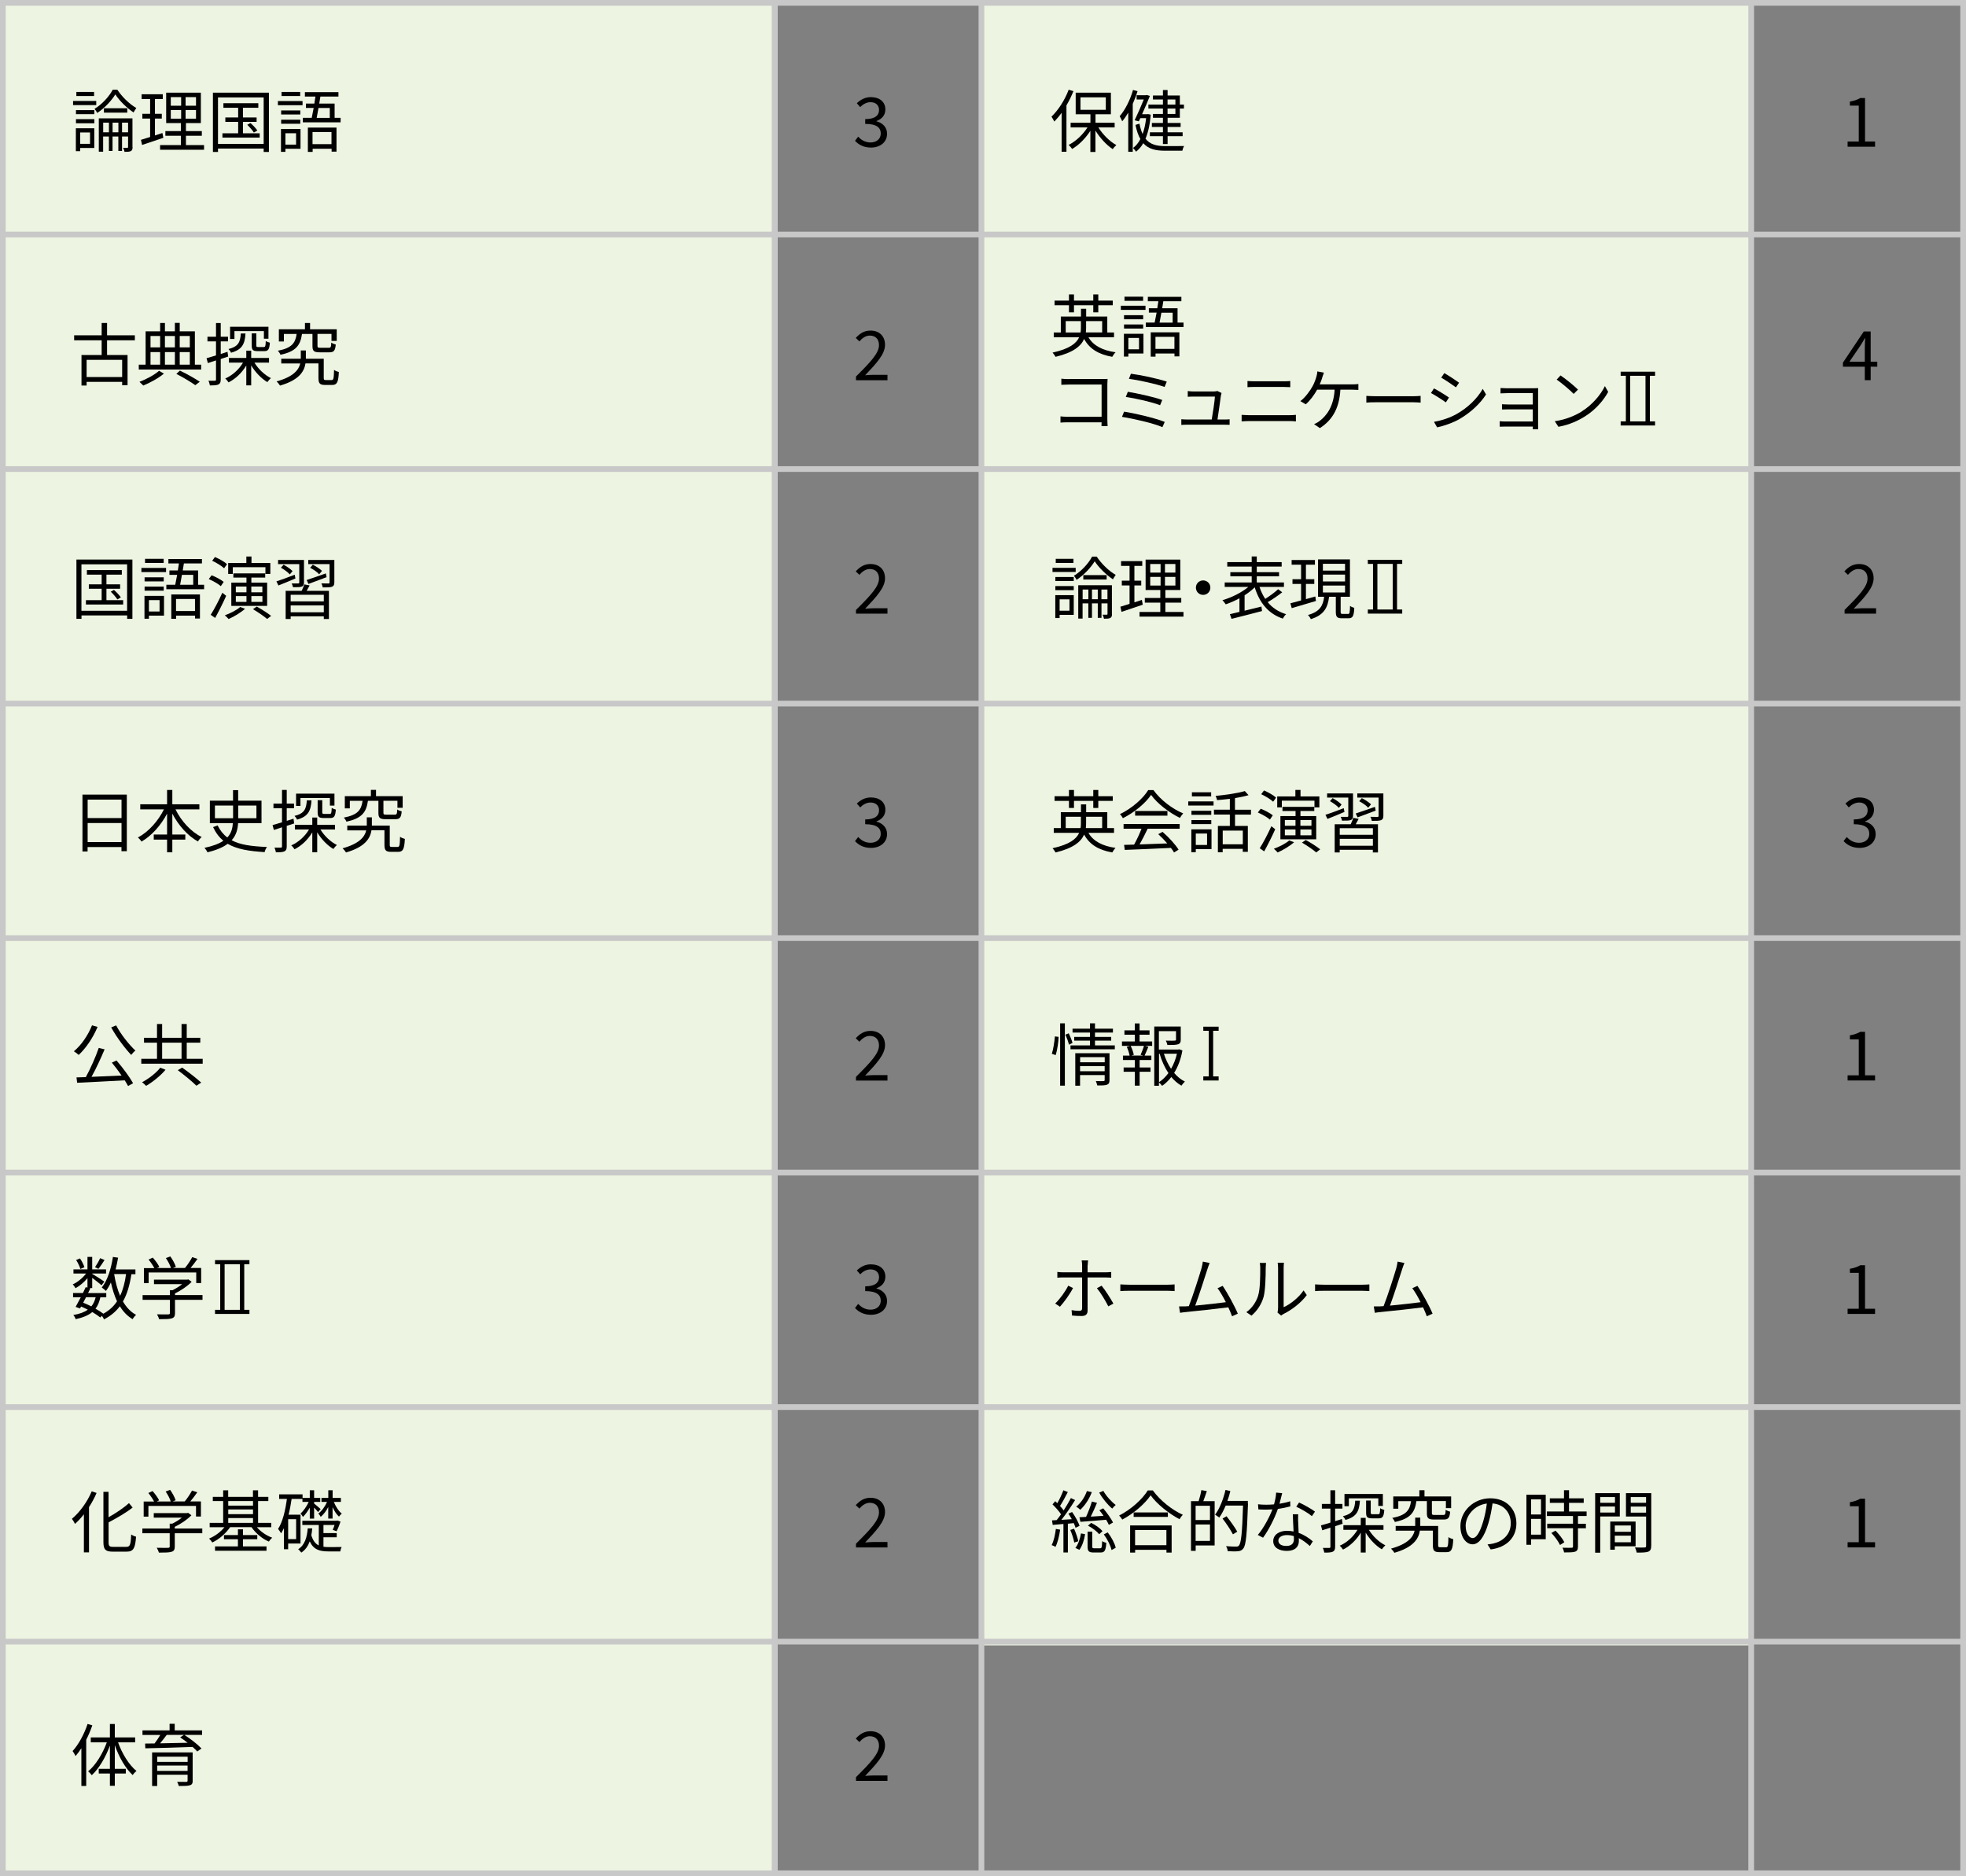
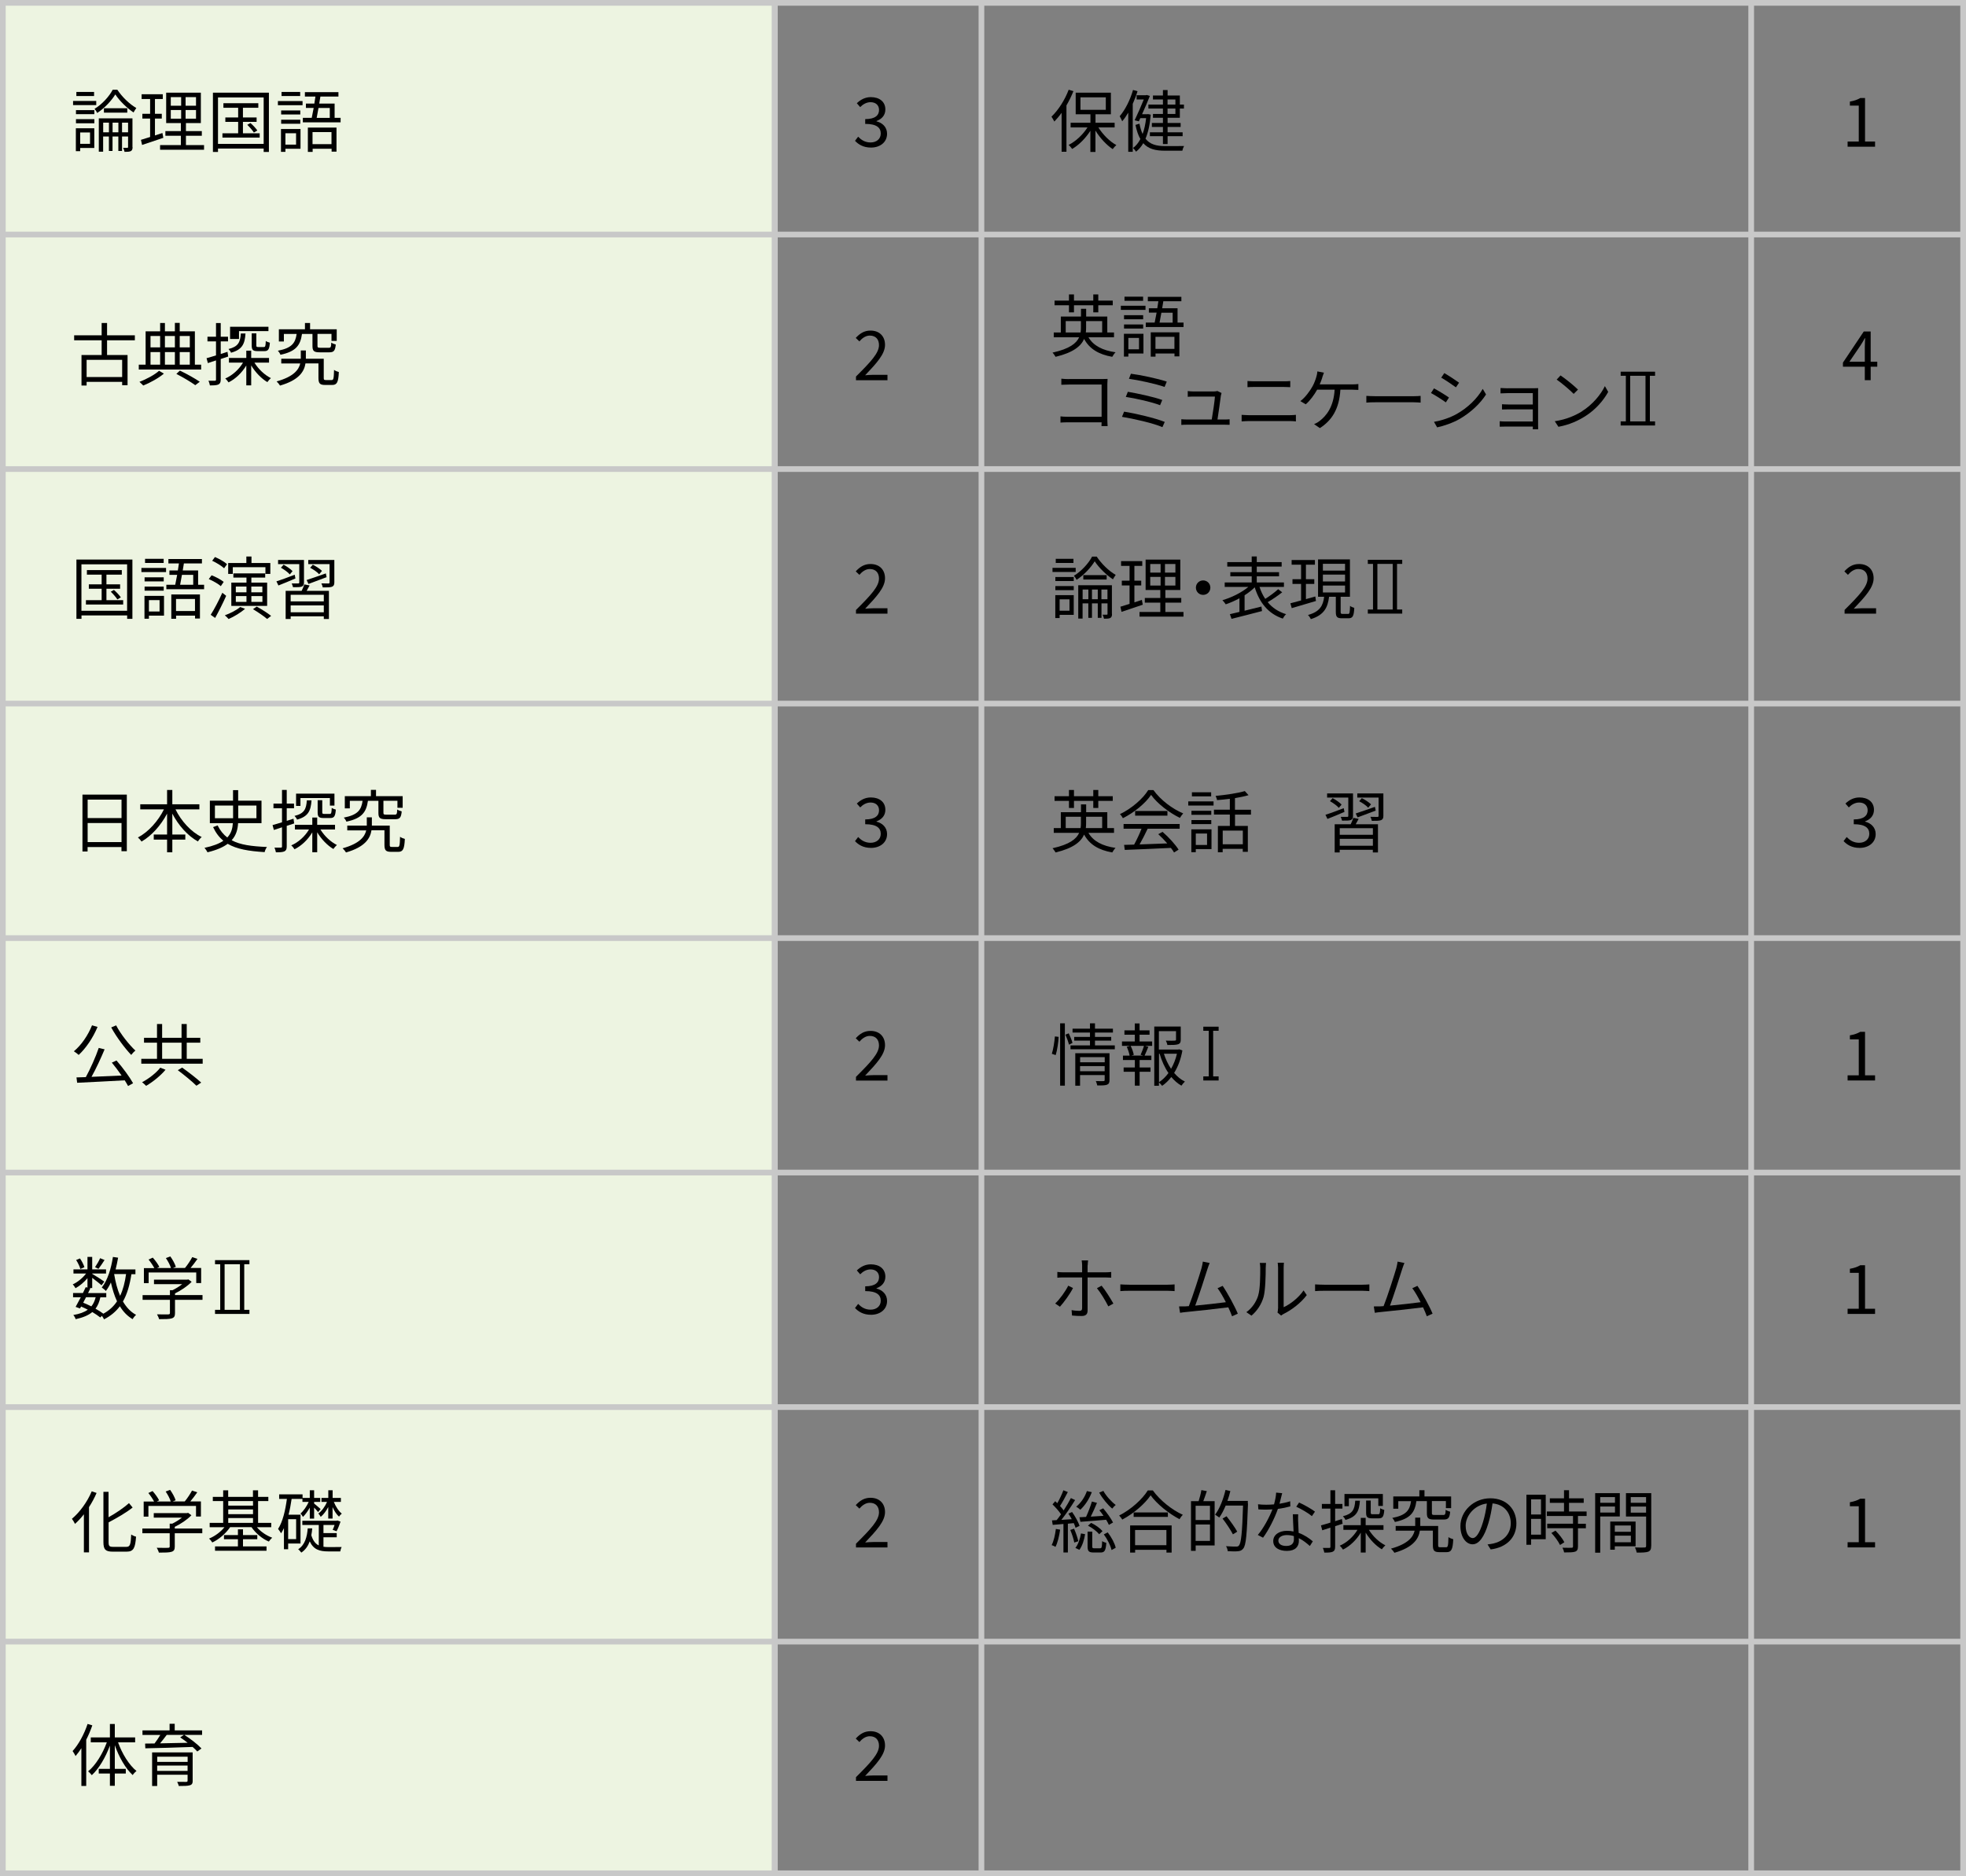
<svg xmlns="http://www.w3.org/2000/svg" id="b" data-name="レイヤー 2" viewBox="0 0 345.23 329.51">
  <rect x="0" y="0" width="345.23" height="329.51" fill="#808080" stroke="none" />
  <defs>
    <style>
      .d {
        fill: none;
        stroke: #c8c8c8;
        stroke-miterlimit: 10;
      }

      .e, .f, .g {
        stroke-width: 0px;
      }

      .f {
        fill: #c8c8c8;
      }

      .g {
        fill: #edf4e1;
      }
    </style>
  </defs>
  <g id="c" data-name="文字">
    <g>
      <rect class="g" x="0" width="136.05" height="329.51" />
-       <rect class="g" x="172.34" y="0" width="135.17" height="288.98" />
      <path class="f" d="M344.23,1v327.51H1V1h343.23M345.23,0H0v329.51h345.23V0h0Z" />
      <line class="d" x1="0" y1="41.19" x2="345.23" y2="41.19" />
      <line class="d" x1="0" y1="82.38" x2="345.23" y2="82.38" />
      <line class="d" x1="0" y1="123.57" x2="345.23" y2="123.57" />
      <line class="d" x1="0" y1="164.76" x2="345.23" y2="164.76" />
      <line class="d" x1="0" y1="205.94" x2="345.23" y2="205.94" />
      <line class="d" x1="0" y1="247.13" x2="345.23" y2="247.13" />
      <line class="d" x1="0" y1="288.32" x2="345.23" y2="288.32" />
      <line class="d" x1="172.34" y1="329.51" x2="172.34" />
      <line class="d" x1="307.51" x2="307.51" y2="329.51" />
      <line class="d" x1="136.05" y1="329.51" x2="136.05" />
      <line class="d" x1="136.05" y1="329.51" x2="136.05" />
      <g>
        <path class="e" d="M16.9,18.46h-4.07v-.73h4.07v.73ZM16.56,25.99h-2.48v.56h-.76v-4.02h3.24v3.45ZM13.34,19.34h3.23v.71h-3.23v-.71ZM13.34,20.93h3.23v.72h-3.23v-.72ZM16.52,16.87h-3.11v-.72h3.11v.72ZM14.08,23.26v2h1.73v-2h-1.73ZM20.61,15.77c.84,1.26,2.13,2.52,3.33,3.2-.16.22-.36.54-.49.78-1.18-.78-2.48-2.06-3.2-3.17-.66,1.09-1.88,2.41-3.18,3.26-.11-.22-.3-.53-.47-.72,1.31-.79,2.58-2.18,3.19-3.36h.82ZM23.28,25.83c0,.36-.07.58-.31.71-.24.12-.6.13-1.1.13-.04-.2-.14-.52-.25-.71h.74c.11,0,.13-.04.13-.14v-1.85h-1.06v2.54h-.65v-2.54h-1.02v2.54h-.64v-2.54h-1.01v2.67h-.76v-5.85h5.91v5.04ZM19.13,23.24v-1.7h-1.01v1.7h1.01ZM22.35,19.01v.77h-4.1v-.77h4.1ZM20.79,23.24v-1.7h-1.02v1.7h1.02ZM22.49,23.24v-1.7h-1.06v1.7h1.06Z" />
        <path class="e" d="M28.67,24.21c-1.28.43-2.65.9-3.72,1.25l-.2-.9c.44-.13,1-.3,1.61-.5v-3.24h-1.36v-.83h1.36v-2.6h-1.49v-.84h3.72v.84h-1.38v2.6h1.2v.83h-1.2v2.97l1.31-.43.16.85ZM35.83,25.48v.82h-7.72v-.82h3.65v-1.64h-2.72v-.82h2.72v-1.4h-2.58v-5.34h6.09v5.34h-2.62v1.4h2.79v.82h-2.79v1.64h3.18ZM29.99,18.57h1.82v-1.51h-1.82v1.51ZM29.99,20.84h1.82v-1.52h-1.82v1.52ZM34.42,17.06h-1.83v1.51h1.83v-1.51ZM34.42,19.32h-1.83v1.52h1.83v-1.52Z" />
        <path class="e" d="M47.22,16.28v10.41h-.92v-.6h-8.02v.6h-.89v-10.41h9.83ZM46.3,25.27v-8.16h-8.02v8.16h8.02ZM45.6,23.41v.76h-6.54v-.76h2.76v-2.01h-2.25v-.77h2.25v-1.7h-2.59v-.8h6.13v.8h-2.7v1.7h2.4v.77h-2.4v2.01h2.94ZM43.98,21.61c.44.38.97.94,1.21,1.31l-.61.36c-.23-.37-.73-.95-1.16-1.36l.56-.31Z" />
        <path class="e" d="M48.8,17.75h4.33v.73h-4.33v-.73ZM52.77,26.13h-2.65v.54h-.78v-4.01h3.43v3.47ZM52.73,20.11h-3.36v-.71h3.36v.71ZM49.37,21.03h3.36v.71h-3.36v-.71ZM52.71,16.87h-3.27v-.72h3.27v.72ZM50.12,23.4v2h1.87v-2h-1.87ZM59.81,20.7v.79h-6.63v-.79h1.56c.11-.5.23-1.12.34-1.74h-1.36v-.77h1.48c.07-.42.13-.84.19-1.23h-1.85v-.78h5.89v.78h-3.17c-.06.4-.13.82-.2,1.23h2.7v2.51h1.06ZM54.05,22.41h5.04v4.22h-.86v-.5h-3.33v.55h-.84v-4.27ZM54.88,23.2v2.12h3.33v-2.12h-3.33ZM55.93,18.96c-.11.64-.22,1.24-.32,1.74h2.3v-1.74h-1.98Z" />
        <path class="e" d="M18.8,59.77v2.58h3.6v5.31h-.95v-.59h-6.24v.64h-.9v-5.36h3.54v-2.58h-4.83v-.88h4.83v-2.16h.95v2.16h4.88v.88h-4.88ZM21.45,63.2h-6.24v3.02h6.24v-3.02Z" />
        <path class="e" d="M35.32,64.05v.85h-10.95v-.85h1.2v-5.86h2.55v-1.46h.84v1.46h1.75v-1.48h.85v1.48h2.66v5.86h1.09ZM28.78,65.62c-.92.78-2.4,1.6-3.62,2.09-.17-.18-.48-.48-.67-.65,1.24-.46,2.72-1.27,3.44-1.94l.85.5ZM26.43,59.01v2h1.69v-2h-1.69ZM26.43,64.05h1.69v-2.21h-1.69v2.21ZM28.96,59.01v2h1.75v-2h-1.75ZM30.71,61.84h-1.75v2.21h1.75v-2.21ZM31.59,65.09c1.27.61,2.65,1.38,3.49,1.96l-.79.6c-.77-.56-2.08-1.34-3.32-1.98l.62-.58ZM31.56,59.01v2h1.77v-2h-1.77ZM31.56,64.05h1.77v-2.21h-1.77v2.21Z" />
-         <path class="e" d="M38.76,63.04v3.61c0,.49-.11.73-.41.88-.29.13-.74.17-1.49.16-.04-.2-.14-.58-.26-.82.52.01.98.01,1.13,0,.14,0,.2-.04.2-.22v-3.35l-1.43.47-.23-.86c.46-.12,1.03-.3,1.66-.49v-2.46h-1.5v-.82h1.5v-2.4h.83v2.4h1.28v.82h-1.28v2.21c.4-.12.79-.25,1.19-.38l.12.83-1.31.43ZM44.68,63.69c.68,1.13,1.8,2.18,2.89,2.72-.19.17-.48.48-.62.7-1.05-.61-2.11-1.72-2.84-2.93v3.5h-.86v-3.49c-.77,1.28-1.89,2.36-3.12,2.97-.13-.2-.37-.52-.58-.68,1.24-.53,2.41-1.58,3.12-2.79h-2.47v-.82h3.05v-1.28h.86v1.28h3.13v.82h-2.55ZM43.11,58.57c-.12,1.85-.58,2.84-2.54,3.38-.07-.2-.28-.49-.44-.65,1.71-.42,2.06-1.2,2.16-2.73h.83ZM41.17,59.54h-.77v-2.15h6.74v2.1h-.8v-1.33h-5.17v1.38ZM45.01,58.54v2.11c0,.25.05.3.34.3h.97c.26,0,.32-.13.35-1.06.17.12.49.24.72.3-.08,1.18-.31,1.48-.96,1.48h-1.18c-.86,0-1.05-.23-1.05-1.02v-2.11h.82Z" />
+         <path class="e" d="M38.76,63.04v3.61c0,.49-.11.73-.41.88-.29.13-.74.17-1.49.16-.04-.2-.14-.58-.26-.82.52.01.98.01,1.13,0,.14,0,.2-.04.2-.22v-3.35l-1.43.47-.23-.86c.46-.12,1.03-.3,1.66-.49v-2.46h-1.5v-.82h1.5v-2.4h.83v2.4h1.28v.82h-1.28v2.21c.4-.12.79-.25,1.19-.38l.12.83-1.31.43ZM44.68,63.69c.68,1.13,1.8,2.18,2.89,2.72-.19.17-.48.48-.62.7-1.05-.61-2.11-1.72-2.84-2.93v3.5h-.86v-3.49c-.77,1.28-1.89,2.36-3.12,2.97-.13-.2-.37-.52-.58-.68,1.24-.53,2.41-1.58,3.12-2.79h-2.47v-.82h3.05v-1.28h.86v1.28h3.13v.82h-2.55ZM43.11,58.57c-.12,1.85-.58,2.84-2.54,3.38-.07-.2-.28-.49-.44-.65,1.71-.42,2.06-1.2,2.16-2.73h.83ZM41.17,59.54h-.77v-2.15h6.74v2.1v-1.33h-5.17v1.38ZM45.01,58.54v2.11c0,.25.05.3.34.3h.97c.26,0,.32-.13.35-1.06.17.12.49.24.72.3-.08,1.18-.31,1.48-.96,1.48h-1.18c-.86,0-1.05-.23-1.05-1.02v-2.11h.82Z" />
        <path class="e" d="M58.24,66.75c.32,0,.38-.23.42-1.79.19.17.59.31.84.38-.08,1.81-.34,2.27-1.16,2.27h-1.25c-.91,0-1.17-.25-1.17-1.24v-2.54h-2.28c-.22,1.43-1.15,2.94-4.47,3.89-.13-.22-.38-.53-.6-.73,2.97-.82,3.9-2.04,4.15-3.15h-3.33v-.83h3.43v-1.46h.89v1.46h3.14v3.37c0,.32.05.37.38.37h1.02ZM53.03,58.65c-.28,1.97-1.03,3.08-3.78,3.66-.07-.2-.29-.55-.46-.71,2.46-.47,3.08-1.36,3.3-2.95h-2.24v1.33h-.88v-2.15h4.58v-1.1h.9v1.1h4.68v2.05h-.92v-1.24h-2.46v2.1c0,.29.07.34.5.34h1.5c.32,0,.4-.12.42-.91.19.14.54.28.79.34-.1,1.09-.35,1.37-1.13,1.37h-1.68c-1.04,0-1.28-.24-1.28-1.12v-2.11h-1.85Z" />
        <path class="e" d="M23.25,98.28v10.41h-.92v-.6h-8.02v.6h-.89v-10.41h9.83ZM22.32,107.27v-8.16h-8.02v8.16h8.02ZM21.63,105.41v.76h-6.54v-.76h2.76v-2.01h-2.25v-.77h2.25v-1.7h-2.59v-.8h6.13v.8h-2.7v1.7h2.4v.77h-2.4v2.01h2.94ZM20.01,103.61c.44.38.97.94,1.21,1.31l-.61.36c-.23-.37-.73-.95-1.16-1.36l.56-.31Z" />
        <path class="e" d="M24.83,99.75h4.33v.73h-4.33v-.73ZM28.8,108.13h-2.65v.54h-.78v-4.01h3.43v3.47ZM28.75,102.11h-3.36v-.71h3.36v.71ZM25.39,103.03h3.36v.71h-3.36v-.71ZM28.74,98.87h-3.27v-.72h3.27v.72ZM26.15,105.4v2h1.87v-2h-1.87ZM35.84,102.7v.79h-6.63v-.79h1.56c.11-.5.23-1.12.34-1.74h-1.36v-.77h1.48c.07-.42.13-.84.19-1.23h-1.85v-.78h5.89v.78h-3.17c-.06.4-.13.82-.2,1.23h2.7v2.51h1.06ZM30.07,104.41h5.04v4.22h-.86v-.5h-3.33v.55h-.84v-4.27ZM30.91,105.2v2.12h3.33v-2.12h-3.33ZM31.95,100.96c-.11.64-.22,1.24-.32,1.74h2.3v-1.74h-1.98Z" />
        <path class="e" d="M38.78,102.95c-.44-.4-1.37-.92-2.12-1.25l.5-.66c.73.28,1.67.78,2.12,1.16l-.5.74ZM39.72,104.64c-.56,1.27-1.32,2.77-1.94,3.89l-.78-.55c.59-.92,1.42-2.49,2.04-3.87l.68.54ZM39.36,99.81c-.44-.42-1.36-.98-2.1-1.32l.49-.66c.74.32,1.67.84,2.12,1.26l-.52.72ZM43.03,106.92c-.76.68-1.92,1.38-2.89,1.8-.13-.17-.47-.5-.66-.65.96-.35,2.05-.9,2.7-1.46l.85.31ZM40.87,100.8h-.8v-1.92h3.19v-1.14h.9v1.14h3.31v1.92h-.86v-1.18h-5.73v1.18ZM43.28,102.33v-.89h-2.3v-.73h5.59v.73h-2.43v.89h2.77v4.08h-6.29v-4.08h2.66ZM41.41,104.03h1.87v-1.01h-1.87v1.01ZM41.41,105.71h1.87v-1.02h-1.87v1.02ZM44.13,103.02v1.01h1.94v-1.01h-1.94ZM46.08,104.69h-1.94v1.02h1.94v-1.02ZM45.09,106.54c.84.46,1.94,1.16,2.52,1.63l-.7.54c-.54-.47-1.63-1.21-2.49-1.72l.67-.46Z" />
        <path class="e" d="M51.89,101.59c-1.06.46-2.13.9-3,1.24l-.35-.73c.82-.25,2.03-.7,3.21-1.16l.13.66ZM52.55,99.08h-3.72v-.73h4.55v3.95c0,.4-.1.6-.38.72-.31.12-.79.11-1.55.11-.04-.2-.14-.47-.23-.66.53.01,1.01.01,1.15,0,.14,0,.18-.05.18-.18v-3.2ZM49.8,99.18c.56.3,1.25.77,1.57,1.13l-.48.58c-.31-.37-.98-.86-1.56-1.18l.47-.53ZM54.37,102.82c-.17.32-.35.66-.52.95h3.91v4.95h-.9v-.47h-5.82v.47h-.88v-4.95h2.81c.18-.37.36-.8.47-1.13l.92.18ZM56.86,104.46h-5.82v1.16h5.82v-1.16ZM56.86,107.54v-1.21h-5.82v1.21h5.82ZM53.85,101.87c.86-.28,2.12-.72,3.37-1.16l.13.66c-1.1.42-2.27.85-3.18,1.19l-.32-.68ZM58.71,102.29c0,.42-.1.62-.41.76-.32.12-.83.12-1.62.12-.04-.22-.14-.5-.25-.71.56.02,1.08.02,1.25.02.14-.01.19-.05.19-.19v-3.21h-3.74v-.73h4.58v3.95ZM56.04,100.86c-.31-.37-1.01-.85-1.58-1.14l.47-.54c.56.28,1.26.73,1.61,1.09l-.49.59Z" />
        <path class="e" d="M22.27,139.56v9.94h-.94v-.73h-5.95v.78h-.9v-9.99h7.78ZM15.39,140.44v3.24h5.95v-3.24h-5.95ZM21.34,147.9v-3.35h-5.95v3.35h5.95Z" />
        <path class="e" d="M30.81,142.14c1,2.05,2.72,3.96,4.61,4.87-.22.18-.53.53-.66.78-1.81-1-3.42-2.82-4.5-4.89v3.67h2.28v.89h-2.28v2.23h-.92v-2.23h-2.34v-.89h2.34v-3.67c-1.1,2.08-2.72,3.89-4.49,4.91-.13-.22-.43-.55-.63-.72,1.82-.95,3.56-2.89,4.57-4.94h-4.16v-.89h4.71v-2.51h.92v2.51h4.75v.89h-4.2Z" />
        <path class="e" d="M41.81,144.57c-.07,1.09-.32,2.12-1.13,3,1.49.82,3.51,1.07,6.2,1.19-.17.22-.35.6-.41.9-2.77-.17-4.89-.52-6.49-1.46-.79.6-1.93,1.1-3.54,1.49-.11-.22-.35-.59-.53-.78,1.51-.32,2.58-.74,3.31-1.24-.73-.61-1.32-1.38-1.8-2.4l.79-.3c.46.91,1.01,1.59,1.7,2.12.71-.73.92-1.61.98-2.52h-4.04v-3.95h4.07v-1.85h.9v1.85h4.1v3.95h-4.13ZM37.74,143.71h3.19v-2.23h-3.19v2.23ZM41.83,141.48v2.23h3.2v-2.23h-3.2Z" />
        <path class="e" d="M50.35,145.04v3.61c0,.49-.11.73-.41.88-.29.13-.74.17-1.49.16-.04-.2-.14-.58-.26-.82.52.01.98.01,1.13,0,.14,0,.2-.04.2-.22v-3.35l-1.43.47-.23-.86c.46-.12,1.03-.3,1.66-.49v-2.46h-1.5v-.82h1.5v-2.4h.83v2.4h1.28v.82h-1.28v2.21c.4-.12.79-.25,1.19-.38l.12.83-1.31.43ZM56.27,145.69c.68,1.13,1.8,2.18,2.89,2.72-.19.17-.48.48-.62.7-1.05-.61-2.11-1.72-2.84-2.93v3.5h-.86v-3.49c-.77,1.28-1.89,2.36-3.12,2.97-.13-.2-.37-.52-.58-.68,1.24-.53,2.41-1.58,3.12-2.79h-2.47v-.82h3.05v-1.28h.86v1.28h3.13v.82h-2.55ZM54.7,140.57c-.12,1.85-.58,2.84-2.54,3.38-.07-.2-.28-.49-.44-.65,1.72-.42,2.06-1.2,2.16-2.73h.83ZM52.76,141.54h-.77v-2.15h6.74v2.1h-.8v-1.33h-5.17v1.38ZM56.59,140.54v2.11c0,.25.05.3.34.3h.97c.26,0,.32-.13.35-1.06.17.12.49.24.72.3-.08,1.18-.31,1.48-.96,1.48h-1.18c-.86,0-1.05-.23-1.05-1.02v-2.11h.82Z" />
        <path class="e" d="M69.83,148.75c.32,0,.38-.23.42-1.79.19.17.59.31.84.38-.08,1.81-.34,2.27-1.16,2.27h-1.25c-.91,0-1.17-.25-1.17-1.24v-2.54h-2.28c-.22,1.43-1.15,2.94-4.47,3.89-.13-.22-.38-.53-.6-.73,2.97-.82,3.9-2.04,4.15-3.15h-3.33v-.83h3.43v-1.46h.89v1.46h3.14v3.37c0,.32.05.37.38.37h1.02ZM64.61,140.65c-.28,1.97-1.03,3.08-3.78,3.66-.07-.2-.29-.55-.46-.71,2.46-.47,3.08-1.36,3.3-2.95h-2.24v1.33h-.88v-2.15h4.58v-1.1h.9v1.1h4.68v2.05h-.92v-1.24h-2.46v2.1c0,.29.07.34.5.34h1.5c.32,0,.4-.12.42-.91.19.14.54.28.79.34-.1,1.09-.35,1.37-1.13,1.37h-1.68c-1.04,0-1.28-.24-1.28-1.12v-2.11h-1.85Z" />
        <path class="e" d="M17.13,180.36c-.8,1.92-2.04,3.74-3.31,4.92-.19-.17-.6-.5-.85-.64,1.31-1.08,2.48-2.79,3.19-4.56l.97.28ZM20.47,186.27c1.09,1.25,2.31,2.91,2.9,3.98l-.88.49c-.16-.29-.36-.64-.59-1-3.02.18-6.21.32-8.35.43l-.12-.94c.49-.01,1.04-.04,1.64-.05.8-1.46,1.75-3.59,2.27-5.13l1.03.25c-.65,1.55-1.51,3.42-2.3,4.83,1.62-.06,3.47-.14,5.28-.23-.54-.78-1.15-1.6-1.71-2.27l.83-.38ZM20.39,180.08c.8,1.56,2.3,3.43,3.39,4.44-.24.17-.56.52-.74.76-1.1-1.15-2.6-3.15-3.51-4.83l.86-.36Z" />
        <path class="e" d="M35.59,185.96v.86h-10.78v-.86h2.76v-2.83h-2.28v-.86h2.28v-2.42h.9v2.42h3.41v-2.42h.91v2.42h2.38v.86h-2.38v2.83h2.81ZM29.07,187.88c-.85,1.03-2.21,2.13-3.41,2.83-.17-.18-.49-.47-.71-.64,1.18-.61,2.52-1.66,3.19-2.55l.92.36ZM28.47,185.96h3.41v-2.83h-3.41v2.83ZM31.98,187.5c1.1.78,2.59,1.93,3.35,2.64l-.84.55c-.71-.71-2.15-1.9-3.27-2.73l.77-.46Z" />
        <path class="e" d="M23.08,223.77c-.3,1.94-.76,3.53-1.49,4.81.6,1.03,1.36,1.85,2.31,2.35-.2.17-.49.52-.61.76-.92-.54-1.66-1.31-2.24-2.27-.71.94-1.61,1.7-2.78,2.3-.07-.16-.23-.42-.38-.62l-.28.29c-.37-.3-.85-.62-1.4-.95-.7.58-1.64.97-2.93,1.25-.06-.24-.24-.56-.41-.73,1.1-.19,1.94-.49,2.55-.94-.38-.19-.78-.38-1.18-.55l-.19.34-.77-.28c.26-.46.59-1.07.91-1.69h-1.36v-.74h1.73c.18-.36.35-.71.49-1.03l.31.07v-1.65c-.6.71-1.37,1.37-2.1,1.76-.11-.2-.32-.52-.49-.67.85-.38,1.76-1.13,2.35-1.91h-2.22v-.73h2.46v-2.19h.83v2.19h2.43v.73h-2.43v.06c.52.3,1.81,1.12,2.13,1.36l-.49.64c-.31-.29-1.07-.86-1.64-1.3v1.79h-.52l.2.05c-.13.26-.26.55-.41.84h3.2v.74h-1.04c-.17.8-.44,1.46-.85,2,.53.29,1.01.6,1.38.88,1.02-.56,1.81-1.28,2.4-2.18-.46-.97-.8-2.09-1.08-3.31-.25.56-.55,1.07-.88,1.5-.13-.17-.52-.47-.72-.61,1.01-1.26,1.63-3.26,1.96-5.37l.91.13c-.12.71-.28,1.4-.44,2.06h3.48v.84h-.72ZM14.11,222.87c-.11-.42-.42-1.08-.74-1.57l.67-.28c.34.48.66,1.12.78,1.54l-.71.31ZM15.11,227.83c-.17.34-.35.66-.5.97.48.19.96.41,1.43.64.36-.43.6-.96.76-1.61h-1.68ZM18.36,221.3c-.35.55-.75,1.15-1.07,1.55l-.6-.29c.29-.42.7-1.12.89-1.58l.78.32ZM20.05,223.8c.23,1.38.56,2.67,1.04,3.79.52-1.07.84-2.34,1.05-3.83h-2.09v.04Z" />
        <path class="e" d="M35.56,228.29h-4.83v2.34c0,.53-.14.79-.58.92-.43.13-1.12.14-2.21.14-.06-.25-.24-.62-.37-.85.91.02,1.73.02,1.96.01.25-.01.31-.07.31-.25v-2.31h-4.8v-.83h4.8v-.86h.46c.59-.29,1.2-.67,1.69-1.06h-4.95v-.79h5.85l.18-.05.58.43c-.74.77-1.86,1.52-2.92,2.03v.3h4.83v.83ZM26.12,225.37h-.85v-2.65h1.83c-.23-.44-.65-1.06-1.01-1.5l.74-.34c.44.49.94,1.18,1.15,1.63l-.41.2h2.45c-.14-.5-.53-1.22-.89-1.75l.78-.29c.41.56.82,1.33.97,1.83l-.52.2h2.12c.46-.55.98-1.34,1.28-1.91l.92.31c-.37.54-.82,1.12-1.22,1.6h1.86v2.65h-.86v-1.86h-8.36v1.86Z" />
        <path class="e" d="M37.76,230.77v-.72h.91v-8.01h-.91v-.72h6.04v.72h-.91v8.01h.91v.72h-6.04ZM42.13,222.04h-2.69v8.01h2.69v-8.01Z" />
        <path class="e" d="M16.96,262.21c-.36.85-.82,1.7-1.33,2.49v7.95h-.9v-6.69c-.5.64-1.03,1.21-1.56,1.69-.1-.22-.37-.68-.54-.9,1.37-1.14,2.69-2.95,3.48-4.83l.85.29ZM22.19,271.68c.66,0,.77-.43.85-2.17.23.16.59.32.85.38-.14,1.94-.41,2.63-1.64,2.63h-2.46c-1.25,0-1.63-.36-1.63-1.67v-8.83h.9v4.46c1.33-.74,2.7-1.68,3.59-2.48l.64.77c-1.13.91-2.73,1.82-4.22,2.61v3.48c0,.67.13.82.79.82h2.34Z" />
        <path class="e" d="M35.52,269.29h-4.83v2.34c0,.53-.14.79-.58.92-.43.13-1.12.14-2.21.14-.06-.25-.24-.62-.37-.85.91.02,1.73.02,1.96.01.25-.01.31-.07.31-.25v-2.31h-4.8v-.83h4.8v-.86h.46c.59-.29,1.2-.67,1.69-1.06h-4.95v-.79h5.85l.18-.05.58.43c-.74.77-1.86,1.52-2.92,2.03v.3h4.83v.83ZM26.08,266.37h-.85v-2.65h1.83c-.23-.44-.65-1.06-1.01-1.5l.74-.34c.44.49.94,1.18,1.15,1.63l-.41.2h2.45c-.14-.5-.53-1.22-.89-1.75l.78-.29c.41.56.82,1.33.97,1.83l-.52.2h2.12c.46-.55.98-1.34,1.28-1.91l.92.31c-.37.54-.82,1.12-1.22,1.6h1.86v2.65h-.86v-1.86h-8.36v1.86Z" />
        <path class="e" d="M45.1,268.22c.67.79,1.69,1.49,2.7,1.85-.2.17-.46.48-.59.68-1.16-.48-2.33-1.48-3.05-2.53h-3.75c-.76,1.12-1.97,2.15-3.13,2.69-.13-.22-.37-.52-.58-.68,1-.4,2.03-1.15,2.71-2h-2.59v-.76h2.37v-3.83h-1.82v-.74h1.82v-1.15h.88v1.15h4.35v-1.15h.9v1.15h1.8v.74h-1.8v3.83h2.31v.76h-2.54ZM42.66,271.6h4.14v.76h-9.04v-.76h4.02v-1.26h-2.45v-.73h2.45v-1.01h.89v1.01h2.51v.73h-2.51v1.26ZM40.08,263.64v.8h4.35v-.8h-4.35ZM40.08,265.94h4.35v-.83h-4.35v.83ZM40.08,267.47h4.35v-.85h-4.35v.85Z" />
        <path class="e" d="M50.6,271.1v1h-.74v-3.71c-.16.32-.32.64-.5.91-.11-.19-.37-.59-.53-.77.82-1.27,1.27-3.21,1.55-5.27h-1.36v-.8h4.11v.62h1.27v-1.34h.76v1.34h1.07v.7h-1.07v.29c.24.19.97.8,1.14.97l-.44.53c-.13-.18-.42-.5-.7-.79v1.94h-.76v-1.93c-.35.62-.78,1.22-1.2,1.63-.1-.18-.28-.46-.43-.6.53-.44,1.09-1.26,1.44-2.04h-1.1v-.52h-1.9c-.14.96-.31,1.9-.54,2.77h2.1v5.06h-2.17ZM52,266.82h-1.4v3.5h1.4v-3.5ZM56.81,271.66c.28.05.56.06.88.06.26,0,1.93,0,2.31-.01-.11.19-.22.55-.25.77h-2.11c-1.56,0-2.59-.34-3.25-1.76-.29.79-.74,1.48-1.48,1.97-.12-.17-.37-.46-.55-.59,1.22-.77,1.56-2.22,1.68-3.67h.79c-.04.41-.08.82-.16,1.21.29.96.72,1.5,1.31,1.79v-3.59h-2.89v-.74h6.01l.14-.05.56.2c-.2.59-.46,1.25-.7,1.69l-.68-.25c.12-.24.23-.54.33-.85h-1.95v1.42h2.33v.74h-2.33v1.67ZM57.65,264.67c-.36.7-.84,1.33-1.33,1.74-.08-.18-.28-.44-.42-.59.59-.42,1.18-1.22,1.52-2.04h-.97v-.7h1.2v-1.34h.76v1.34h1.45v.7h-1.24c.32.8.85,1.64,1.4,2.06-.16.12-.37.35-.49.53-.43-.37-.83-1-1.13-1.67v2.01h-.76v-2.05Z" />
        <path class="e" d="M16.21,303.03c-.29.85-.66,1.72-1.07,2.53v8.11h-.85v-6.63c-.32.5-.67.97-1.02,1.38-.1-.2-.36-.67-.52-.88,1.06-1.16,2.03-2.95,2.63-4.76l.83.25ZM20.73,306.01c.71,2,1.94,3.99,3.24,5.04-.22.16-.52.47-.67.71-1.26-1.15-2.41-3.17-3.14-5.25v4.16h1.93v.82h-1.93v2.15h-.86v-2.15h-1.96v-.82h1.96v-4.08c-.77,2.07-1.92,4.04-3.18,5.19-.16-.2-.44-.52-.65-.67,1.31-1.06,2.55-3.07,3.29-5.1h-2.82v-.86h3.36v-2.36h.86v2.36h3.57v.86h-3Z" />
        <path class="e" d="M35.49,304.7h-3.13c1.07.67,2.36,1.68,3.02,2.39l-.74.53c-.2-.24-.49-.52-.82-.8-3.01.12-6.2.2-8.3.24l-.04-.83,1.66-.02c.35-.46.73-1.02,1.01-1.5h-3.13v-.8h4.76v-1.16h.9v1.16h4.81v.8ZM33.84,312.73c0,.48-.12.71-.49.82-.38.12-1,.13-1.95.13-.05-.22-.18-.53-.29-.73.7.01,1.39.01,1.59.01.18-.01.24-.06.24-.23v-1.03h-5.34v1.98h-.89v-5.9h7.12v4.95ZM27.61,308.53v.92h5.34v-.92h-5.34ZM32.94,311.03v-.94h-5.34v.94h5.34ZM29.28,304.7c-.36.49-.78,1.02-1.17,1.49,1.47-.02,3.17-.06,4.84-.1-.43-.34-.89-.67-1.31-.95l.67-.44h-3.03Z" />
      </g>
      <g>
        <path class="e" d="M188.49,16.02c-.35.86-.76,1.71-1.22,2.49v8.14h-.85v-6.84c-.41.58-.85,1.09-1.28,1.54-.1-.19-.35-.66-.5-.86,1.19-1.14,2.34-2.91,3.02-4.73l.84.25ZM192.88,22.39c.79,1.26,2,2.47,3.15,3.09-.19.16-.48.48-.64.71-1.07-.7-2.22-1.94-3.03-3.25v3.75h-.89v-3.72c-.84,1.32-2.04,2.52-3.2,3.19-.16-.22-.42-.54-.62-.71,1.24-.61,2.51-1.8,3.31-3.07h-2.96v-.82h3.48v-1.49h-2.59v-3.79h6.18v3.79h-2.7v1.49h3.36v.82h-2.84ZM189.73,19.29h4.45v-2.19h-4.45v2.19Z" />
        <path class="e" d="M199.75,16.02c-.23.76-.52,1.5-.84,2.22v8.42h-.79v-6.87c-.34.56-.68,1.08-1.06,1.51-.08-.19-.31-.67-.44-.89.97-1.13,1.83-2.84,2.34-4.61l.79.22ZM202.07,20.13c-.14,1.75-.46,3.14-.92,4.23.79,1.01,1.94,1.3,3.47,1.3.37,0,2.79,0,3.3-.01-.12.2-.26.58-.3.82h-3.03c-1.69,0-2.93-.3-3.83-1.32-.35.61-.78,1.1-1.27,1.49-.12-.18-.35-.48-.53-.65.5-.36.94-.89,1.29-1.57-.36-.62-.65-1.44-.86-2.48l.7-.22c.14.72.32,1.32.55,1.81.3-.79.5-1.73.62-2.78h-1.02l-.26.56-.74-.18c.54-1.12,1.19-2.61,1.61-3.66h-1.26v-.74h1.63l.14-.05.56.17c-.36.89-.86,2.09-1.37,3.21h.91l.13-.02.48.1ZM204.21,17.47h-1.75v-.7h1.75v-.95h.82v.95h2.15v1.6h.72v.7h-.72v1.62h-2.15v.91h2.29v.7h-2.29v.94h2.64v.68h-2.64v1.38h-.82v-1.38h-2.29v-.68h2.29v-.94h-1.94v-.7h1.94v-.91h-1.75v-.68h1.75v-.94h-2.55v-.7h2.55v-.9ZM205.02,17.47v.9h1.38v-.9h-1.38ZM206.4,19.07h-1.38v.94h1.38v-.94Z" />
        <path class="e" d="M188.89,100.46h-4.07v-.73h4.07v.73ZM188.55,107.99h-2.48v.56h-.76v-4.02h3.24v3.45ZM185.32,101.34h3.23v.71h-3.23v-.71ZM185.32,102.93h3.23v.72h-3.23v-.72ZM188.5,98.87h-3.11v-.72h3.11v.72ZM186.07,105.26v2h1.73v-2h-1.73ZM192.59,97.77c.84,1.26,2.13,2.52,3.33,3.2-.16.22-.36.54-.49.78-1.18-.78-2.48-2.06-3.2-3.17-.66,1.09-1.88,2.41-3.18,3.26-.11-.22-.3-.53-.47-.72,1.31-.79,2.58-2.18,3.19-3.36h.82ZM195.27,107.83c0,.36-.07.58-.31.71-.24.12-.6.13-1.1.13-.04-.2-.14-.52-.25-.71h.74c.11,0,.13-.04.13-.14v-1.85h-1.06v2.54h-.65v-2.54h-1.02v2.54h-.64v-2.54h-1.01v2.67h-.76v-5.85h5.91v5.04ZM191.12,105.24v-1.7h-1.01v1.7h1.01ZM194.33,101.01v.77h-4.1v-.77h4.1ZM192.77,105.24v-1.7h-1.02v1.7h1.02ZM194.47,105.24v-1.7h-1.06v1.7h1.06Z" />
        <path class="e" d="M200.66,106.21c-1.28.43-2.65.9-3.72,1.25l-.2-.9c.44-.13,1-.3,1.61-.5v-3.24h-1.36v-.83h1.36v-2.6h-1.49v-.84h3.72v.84h-1.38v2.6h1.2v.83h-1.2v2.97l1.31-.43.16.85ZM207.82,107.48v.82h-7.72v-.82h3.65v-1.64h-2.72v-.82h2.72v-1.4h-2.58v-5.34h6.09v5.34h-2.62v1.4h2.79v.82h-2.79v1.64h3.18ZM201.98,100.57h1.82v-1.51h-1.82v1.51ZM201.98,102.84h1.82v-1.52h-1.82v1.52ZM206.4,99.06h-1.83v1.51h1.83v-1.51ZM206.4,101.32h-1.83v1.52h1.83v-1.52Z" />
        <path class="e" d="M212.54,103.21c0,.71-.56,1.27-1.27,1.27s-1.27-.56-1.27-1.27.56-1.27,1.27-1.27,1.27.56,1.27,1.27Z" />
        <path class="e" d="M225.15,104.03c-.76.61-1.74,1.26-2.54,1.73.8.98,1.88,1.7,3.23,2.11-.2.17-.46.54-.58.78-2.55-.86-4.09-2.79-4.93-5.5-.49.49-1.1.97-1.78,1.4v2.71c.95-.23,1.97-.48,2.96-.73l.1.79c-1.88.5-3.92,1.01-5.35,1.37l-.29-.82c.48-.11,1.06-.24,1.68-.4v-2.39c-.8.43-1.64.8-2.41,1.06-.14-.23-.4-.54-.58-.73,1.56-.44,3.37-1.33,4.55-2.33h-4.15v-.78h4.74v-1.08h-3.75v-.73h3.75v-.98h-4.29v-.78h4.29v-1h.89v1h4.37v.78h-4.37v.98h3.91v.73h-3.91v1.08h4.77v.78h-4.29c.25.77.58,1.48,1.01,2.1.77-.49,1.69-1.16,2.27-1.7l.71.55Z" />
        <path class="e" d="M231.09,105.55c-1.5.44-3.09.91-4.26,1.26l-.24-.85c.53-.13,1.17-.3,1.88-.5v-2.9h-1.51v-.83h1.51v-2.55h-1.66v-.82h4.09v.82h-1.58v2.55h1.47v.83h-1.47v2.67l1.65-.47.11.79ZM236.71,107.83c.28,0,.32-.18.36-1.42.17.16.53.29.74.35-.06,1.46-.29,1.83-1.01,1.83h-1.16c-.85,0-1.07-.25-1.07-1.12v-2.66h-1.18c-.24,1.91-.89,3.21-3.21,3.93-.08-.2-.32-.56-.5-.73,2.11-.58,2.65-1.66,2.84-3.2h-1.07v-6.56h5.6v6.56h-1.63v2.66c0,.3.05.35.35.35h.94ZM232.3,100.22h3.89v-1.2h-3.89v1.2ZM232.3,102.12h3.89v-1.2h-3.89v1.2ZM232.3,104.06h3.89v-1.22h-3.89v1.22Z" />
        <path class="e" d="M240.19,107.77v-.72h.91v-8.01h-.91v-.72h6.04v.72h-.91v8.01h.91v.72h-6.04ZM244.56,99.04h-2.69v8.01h2.69v-8.01Z" />
        <path class="e" d="M191.13,146.28c.86,1.48,2.47,2.31,4.76,2.64-.2.19-.44.56-.58.8-2.38-.42-3.99-1.39-4.94-3.14-.55,1.26-1.89,2.39-5.01,3.14-.11-.19-.35-.55-.54-.74,3-.66,4.2-1.63,4.68-2.7h-4.46v-.84h1.24v-2.79h3.54v-1.37h.91v1.37h3.71v2.79h1.18v.84h-4.47ZM187.71,140.66h-2.53v-.82h2.53v-1.09h.88v1.09h3.39v-1.09h.88v1.09h2.54v.82h-2.54v1.24h-.88v-1.24h-3.39v1.24h-.88v-1.24ZM189.75,145.44c.05-.29.06-.58.06-.86v-1.13h-2.67v1.99h2.61ZM190.72,143.45v1.14c0,.28-.01.58-.05.85h2.87v-1.99h-2.82Z" />
        <path class="e" d="M202.54,138.76c1.26,1.76,3.35,3.32,5.23,4.1-.2.22-.42.53-.58.79-1.85-.9-3.95-2.49-5.06-4.04-.97,1.44-2.92,3.08-4.95,4.09-.1-.2-.32-.53-.52-.71,2.05-.98,4.04-2.71,4.97-4.23h.91ZM197.29,144.72h9.86v.83h-5.62c-.42.89-.94,1.92-1.42,2.76,1.49-.05,3.18-.11,4.86-.18-.49-.56-1.06-1.15-1.58-1.62l.75-.41c1.1.95,2.27,2.24,2.82,3.13l-.8.49c-.14-.24-.32-.52-.55-.8-2.94.14-6.04.28-8.1.35l-.12-.88c.52-.01,1.12-.02,1.76-.05.46-.83.97-1.92,1.3-2.79h-3.15v-.83ZM205,142.44v.82h-5.67v-.82h5.67Z" />
        <path class="e" d="M208.66,140.75h4.44v.73h-4.44v-.73ZM212.74,149.13h-2.76v.54h-.78v-4.01h3.54v3.47ZM212.7,143.11h-3.48v-.71h3.48v.71ZM209.22,144.03h3.48v.71h-3.48v-.71ZM212.68,139.87h-3.38v-.72h3.38v.72ZM209.98,146.4v2h1.98v-2h-1.98ZM216.87,143.06v2h2.25v4.55h-.89v-.53h-3.53v.6h-.84v-4.62h2.1v-2h-2.79v-.85h2.79v-1.91c-.77.1-1.54.17-2.25.23-.02-.22-.16-.54-.25-.74,1.8-.18,3.93-.48,5.13-.85l.65.72c-.67.2-1.5.37-2.38.52v2.04h2.81v.85h-2.81ZM218.24,145.88h-3.53v2.4h3.53v-2.4Z" />
-         <path class="e" d="M223,143.95c-.44-.4-1.37-.92-2.12-1.25l.5-.66c.73.28,1.67.78,2.12,1.16l-.5.74ZM223.93,145.64c-.56,1.27-1.32,2.77-1.94,3.89l-.78-.55c.59-.92,1.42-2.49,2.04-3.87l.68.54ZM223.57,140.81c-.44-.42-1.36-.98-2.1-1.32l.49-.66c.74.32,1.67.84,2.12,1.26l-.52.72ZM227.24,147.92c-.76.68-1.92,1.38-2.89,1.8-.13-.17-.47-.5-.66-.65.96-.35,2.05-.9,2.7-1.46l.85.31ZM225.08,141.8h-.8v-1.92h3.19v-1.14h.9v1.14h3.31v1.92h-.86v-1.18h-5.73v1.18ZM227.5,143.33v-.89h-2.3v-.73h5.59v.73h-2.43v.89h2.77v4.08h-6.29v-4.08h2.66ZM225.62,145.03h1.87v-1.01h-1.87v1.01ZM225.62,146.71h1.87v-1.02h-1.87v1.02ZM228.35,144.02v1.01h1.94v-1.01h-1.94ZM230.29,145.69h-1.94v1.02h1.94v-1.02ZM229.31,147.54c.84.46,1.94,1.16,2.52,1.63l-.7.54c-.54-.47-1.63-1.21-2.5-1.72l.67-.46Z" />
        <path class="e" d="M236.1,142.59c-1.06.46-2.13.9-3,1.24l-.35-.73c.82-.25,2.03-.7,3.21-1.16l.13.66ZM236.76,140.08h-3.72v-.73h4.55v3.95c0,.4-.1.6-.38.72-.31.12-.79.11-1.55.11-.04-.2-.14-.47-.23-.66.53.01,1.01.01,1.15,0,.14,0,.18-.05.18-.18v-3.2ZM234.01,140.18c.56.3,1.25.77,1.57,1.13l-.48.58c-.31-.37-.98-.86-1.56-1.18l.47-.53ZM238.58,143.82c-.17.32-.35.66-.52.95h3.91v4.95h-.9v-.47h-5.82v.47h-.88v-4.95h2.81c.18-.37.36-.8.47-1.13l.92.18ZM241.08,145.46h-5.82v1.16h5.82v-1.16ZM241.08,148.54v-1.21h-5.82v1.21h5.82ZM238.07,142.87c.86-.28,2.12-.72,3.37-1.16l.13.66c-1.1.42-2.27.85-3.18,1.19l-.32-.68ZM242.92,143.29c0,.42-.1.62-.41.76-.32.12-.83.12-1.62.12-.04-.22-.14-.5-.25-.71.56.02,1.08.02,1.25.02.14-.01.19-.05.19-.19v-3.21h-3.74v-.73h4.58v3.95ZM240.25,141.86c-.31-.37-1.01-.85-1.58-1.14l.47-.54c.56.28,1.26.73,1.61,1.09l-.49.59Z" />
        <path class="e" d="M184.7,185.09c.26-.8.46-2.11.54-3.06l.66.08c-.05.94-.24,2.31-.52,3.2l-.68-.23ZM186.16,179.73h.83v10.95h-.83v-10.95ZM187.67,181.48c.26.54.55,1.26.66,1.69l-.62.31c-.1-.46-.37-1.2-.62-1.76l.59-.24ZM195.76,183.61v.68h-7.78v-.68h3.42v-.84h-2.77v-.65h2.77v-.77h-3.06v-.68h3.06v-.94h.88v.94h3.15v.68h-3.15v.77h2.85v.65h-2.85v.84h3.49ZM194.83,189.69c0,.46-.1.68-.43.82-.34.13-.86.14-1.72.13-.05-.22-.14-.54-.25-.77.6.02,1.18.02,1.32.01.17,0,.23-.05.23-.2v-.86h-4.32v1.87h-.84v-5.71h6.01v4.71ZM189.67,185.67v.9h4.32v-.9h-4.32ZM193.98,188.15v-.91h-4.32v.91h4.32Z" />
        <path class="e" d="M200.11,182.92h2.21v.77h-1.25l.58.16c-.22.55-.46,1.13-.66,1.55h1.19v.78h-2.06v1.3h1.91v.76h-1.91v2.44h-.84v-2.44h-1.97v-.76h1.97v-1.3h-2.09v-.78h1.17c-.07-.43-.28-1.07-.5-1.55l.59-.16h-1.43v-.77h2.25v-1.19h-1.82v-.77h1.82v-1.21h.84v1.21h1.75v.77h-1.75v1.19ZM200.29,185.26c.19-.43.46-1.1.59-1.57h-2.34c.26.5.49,1.18.55,1.58l-.42.12h2.08l-.46-.13ZM207.63,184.49c-.25,1.44-.73,2.79-1.45,3.95.55.65,1.19,1.18,1.89,1.52-.19.17-.47.49-.61.72-.66-.37-1.25-.9-1.78-1.52-.46.6-1,1.13-1.61,1.55-.12-.18-.36-.42-.56-.59v.58h-.82v-10.41h4.65v2.3c0,.44-.08.68-.47.82-.36.12-.96.13-1.87.13-.04-.24-.16-.55-.28-.77.74.02,1.37.02,1.55,0,.19-.01.24-.05.24-.19v-1.48h-3.01v3.23h3.41l.16-.04.55.2ZM203.52,190.07c.64-.42,1.19-.97,1.66-1.61-.67-.98-1.19-2.15-1.55-3.39h-.11v5ZM204.38,185.07c.3.95.73,1.86,1.26,2.65.47-.82.82-1.73,1.03-2.65h-2.29Z" />
        <path class="e" d="M211.3,189.77v-.72h.96v-8.01h-.96v-.72h2.69v.72h-.96v8.01h.96v.72h-2.69Z" />
        <path class="e" d="M186.12,229.5l-.83-.56c.8-.73,1.82-2.16,2.29-3.13l.84.41c-.5,1.02-1.62,2.55-2.3,3.29ZM190.98,222.22v1.24h3.17c.29,0,.68-.02.98-.06v1c-.32-.02-.68-.04-.97-.04h-3.18v5.82c0,.62-.3.95-1.03.95-.5,0-1.21-.02-1.7-.08l-.08-.95c.53.1,1.07.13,1.38.13s.47-.13.47-.46v-5.41h-3.32c-.37,0-.71.01-1.03.05v-1.02c.34.05.64.07,1.02.07h3.33v-1.24c0-.25-.04-.67-.08-.85h1.13c-.02.17-.07.6-.07.85ZM195.51,228.95l-.89.49c-.47-.95-1.37-2.44-2-3.19l.82-.44c.65.77,1.59,2.28,2.07,3.14Z" />
        <path class="e" d="M198.4,225.64h6.57c.6,0,1.03-.04,1.29-.06v1.18c-.24-.01-.74-.06-1.28-.06h-6.58c-.66,0-1.3.02-1.67.06v-1.18c.36.02,1,.06,1.67.06Z" />
        <path class="e" d="M212.01,222.94c-.35,1.13-1.54,4.81-2.13,6.37,1.76-.17,4.07-.42,5.38-.6-.48-.95-1.02-1.88-1.46-2.46l.9-.41c.85,1.24,2.16,3.65,2.66,4.88l-1.01.46c-.16-.43-.38-.98-.66-1.57-1.85.24-5.87.68-7.47.83-.3.02-.65.08-1,.13l-.18-1.12c.36.01.77,0,1.12-.01.18-.01.38-.02.6-.04.67-1.66,1.89-5.49,2.23-6.67.14-.55.19-.84.23-1.15l1.2.24c-.12.3-.25.61-.41,1.12Z" />
        <path class="e" d="M220.94,227.51c.35-1.09.36-3.49.36-4.82,0-.36-.04-.62-.08-.88h1.1c-.01.14-.06.5-.06.86,0,1.33-.05,3.9-.37,5.1-.36,1.28-1.13,2.46-2.13,3.3l-.9-.61c1.01-.72,1.73-1.79,2.09-2.95ZM224.43,229.85v-7.18c0-.46-.06-.8-.07-.89h1.1c-.01.08-.05.43-.05.89v6.92c1.1-.5,2.58-1.59,3.5-2.95l.56.82c-1.03,1.4-2.7,2.64-4.09,3.32-.19.11-.32.2-.41.28l-.64-.53c.05-.19.08-.43.08-.67Z" />
        <path class="e" d="M232.6,225.64h6.57c.6,0,1.03-.04,1.29-.06v1.18c-.24-.01-.74-.06-1.28-.06h-6.58c-.66,0-1.3.02-1.67.06v-1.18c.36.02,1,.06,1.67.06Z" />
        <path class="e" d="M246.21,222.94c-.35,1.13-1.54,4.81-2.13,6.37,1.76-.17,4.07-.42,5.38-.6-.48-.95-1.02-1.88-1.46-2.46l.9-.41c.85,1.24,2.16,3.65,2.66,4.88l-1.01.46c-.16-.43-.38-.98-.66-1.57-1.85.24-5.87.68-7.47.83-.3.02-.65.08-1,.13l-.18-1.12c.36.01.77,0,1.12-.01.18-.01.38-.02.6-.04.67-1.66,1.89-5.49,2.23-6.67.14-.55.19-.84.23-1.15l1.2.24c-.12.3-.25.61-.41,1.12Z" />
        <path class="e" d="M186.16,268.66c-.16,1.13-.43,2.27-.82,3.03-.13-.11-.49-.26-.67-.32.38-.73.61-1.8.74-2.84l.74.13ZM187.52,267.6v5.07h-.78v-5.01c-.68.06-1.33.11-1.88.16l-.13-.79c.25-.01.53-.02.82-.05.25-.3.5-.65.77-1.02-.36-.54-.96-1.22-1.5-1.74l.48-.56c.12.11.24.23.36.35.4-.68.83-1.6,1.07-2.27l.78.31c-.41.82-.94,1.79-1.37,2.45.24.26.47.54.64.78.48-.76.94-1.52,1.27-2.17l.74.35c-.68,1.1-1.6,2.47-2.41,3.48l1.83-.12c-.19-.34-.4-.68-.6-.98l.65-.28c.54.76,1.1,1.77,1.31,2.43l-.7.34c-.07-.23-.18-.52-.31-.82l-1.03.1ZM188.61,268.5c.31.7.62,1.6.74,2.19l-.71.23c-.1-.6-.4-1.51-.7-2.21l.66-.22ZM188.84,271.86c.49-.59.83-1.62.98-2.54l.72.13c-.14.96-.48,2.06-1,2.75l-.71-.34ZM191.72,262.08c-.46,1.21-1.2,2.34-2.02,3.08-.16-.16-.5-.41-.72-.53.82-.67,1.51-1.67,1.88-2.75l.85.19ZM189.55,266.48c.34-.01.73-.04,1.16-.06.37-.79.79-1.91,1.03-2.7l.89.23c-.32.77-.72,1.69-1.09,2.42.71-.05,1.46-.1,2.24-.14-.24-.35-.49-.68-.73-.98l.67-.34c.65.77,1.4,1.82,1.73,2.49l-.73.42c-.11-.25-.28-.56-.48-.9-1.63.14-3.3.28-4.52.36l-.17-.8ZM193.17,271.93c.29,0,.33-.16.37-1.26.16.13.5.25.73.31-.1,1.37-.31,1.69-1,1.69h-1.22c-.86,0-1.07-.23-1.07-1.08v-2.59h.82v2.59c0,.29.05.34.36.34h1.01ZM191.61,267.47c.76.35,1.59.96,1.99,1.45l-.58.54c-.4-.49-1.24-1.14-1.97-1.5l.55-.49ZM193.75,261.85c.49.9,1.44,1.93,2.17,2.47-.18.14-.47.44-.61.64-.76-.62-1.74-1.8-2.29-2.81l.73-.3ZM194.52,269.14c.65.84,1.24,1.94,1.4,2.7l-.73.4c-.17-.77-.73-1.91-1.36-2.75l.68-.35Z" />
        <path class="e" d="M202.44,261.77c1.27,1.76,3.38,3.43,5.27,4.28-.22.2-.43.52-.59.77-1.86-.97-3.96-2.65-5.07-4.19-.98,1.46-2.93,3.17-4.98,4.26-.11-.2-.35-.52-.55-.71,2.09-1.06,4.09-2.88,5.03-4.41h.9ZM198.45,267.92h7.29v4.77h-.91v-.49h-5.5v.49h-.88v-4.77ZM205.08,265.63v.79h-6.01v-.79h6.01ZM199.32,268.72v2.67h5.5v-2.67h-5.5Z" />
        <path class="e" d="M211.92,261.89c-.2.59-.42,1.25-.62,1.76h1.99v7.78h-3.33v.95h-.82v-8.73h1.34c.18-.58.4-1.38.48-1.94l.96.18ZM212.47,264.46h-2.52v2.51h2.52v-2.51ZM212.47,270.63v-2.88h-2.52v2.88h2.52ZM219.15,264.07c-.19,5.47-.35,7.32-.83,7.9-.26.34-.54.44-.95.48-.42.05-1.1.02-1.78-.01-.02-.26-.13-.62-.3-.88.78.07,1.5.07,1.77.07.24,0,.37-.02.49-.18.4-.42.58-2.24.73-7.02h-3.05c-.34.8-.71,1.54-1.13,2.1-.16-.14-.54-.38-.73-.5.8-1.06,1.45-2.71,1.83-4.35l.85.2c-.14.59-.31,1.16-.52,1.73h3.59v.46ZM216.5,269.48c-.36-.72-1.16-1.91-1.82-2.77l.7-.41c.67.85,1.5,2,1.88,2.71l-.76.47Z" />
        <path class="e" d="M224.68,264.11c.62-.1,1.27-.24,1.88-.44l.02.9c-.64.18-1.39.34-2.18.44-.59,1.69-1.65,3.77-2.61,5.06l-.92-.48c1-1.16,2.02-3.08,2.57-4.49-.36.02-.72.04-1.07.04-.44,0-.95-.01-1.4-.04l-.06-.9c.44.06.96.08,1.46.08.43,0,.89-.02,1.35-.06.18-.67.35-1.43.37-2.07l1.06.1c-.11.43-.28,1.16-.47,1.86ZM227.96,267.25c.01.44.06,1.22.08,1.97,1.03.37,1.87.96,2.49,1.49l-.52.82c-.52-.46-1.16-1-1.94-1.38.01.19.01.36.01.5,0,.96-.61,1.74-2.1,1.74-1.32,0-2.4-.54-2.4-1.73,0-1.1,1.04-1.8,2.4-1.8.41,0,.8.04,1.17.12-.05-.98-.11-2.17-.13-3.02h.94c-.02.49-.02.86-.01,1.3ZM225.88,271.52c1,0,1.33-.53,1.33-1.19,0-.16,0-.34-.01-.54-.38-.12-.8-.18-1.24-.18-.88,0-1.48.41-1.48.96s.46.95,1.39.95ZM227.63,264.62l.49-.73c.86.38,2.23,1.16,2.79,1.6l-.54.79c-.65-.55-1.94-1.29-2.75-1.65Z" />
        <path class="e" d="M234.45,268.04v3.61c0,.49-.11.73-.41.88-.29.13-.74.17-1.49.16-.04-.2-.14-.58-.26-.82.52.01.98.01,1.13,0,.14,0,.2-.04.2-.22v-3.35l-1.43.47-.23-.86c.46-.12,1.03-.3,1.66-.49v-2.46h-1.5v-.82h1.5v-2.4h.83v2.4h1.28v.82h-1.28v2.21c.4-.12.79-.25,1.19-.38l.12.83-1.31.43ZM240.38,268.69c.68,1.13,1.8,2.18,2.89,2.72-.19.17-.48.48-.62.7-1.05-.61-2.11-1.72-2.84-2.93v3.5h-.86v-3.49c-.77,1.28-1.89,2.36-3.12,2.97-.13-.2-.37-.52-.58-.68,1.24-.53,2.41-1.58,3.12-2.79h-2.47v-.82h3.05v-1.28h.86v1.28h3.13v.82h-2.55ZM238.8,263.57c-.12,1.85-.58,2.84-2.54,3.38-.07-.2-.28-.49-.44-.65,1.71-.42,2.06-1.2,2.16-2.73h.83ZM236.86,264.54h-.77v-2.15h6.74v2.1h-.8v-1.33h-5.17v1.38ZM240.7,263.54v2.11c0,.25.05.3.34.3h.97c.26,0,.32-.13.35-1.06.17.12.49.24.72.3-.08,1.18-.31,1.48-.96,1.48h-1.18c-.86,0-1.05-.23-1.05-1.02v-2.11h.82Z" />
        <path class="e" d="M253.93,271.75c.32,0,.38-.23.42-1.79.19.17.59.31.84.38-.08,1.81-.34,2.27-1.16,2.27h-1.25c-.91,0-1.17-.25-1.17-1.24v-2.54h-2.28c-.22,1.43-1.15,2.94-4.47,3.89-.13-.22-.38-.53-.6-.73,2.97-.82,3.9-2.04,4.15-3.15h-3.33v-.83h3.43v-1.46h.89v1.46h3.14v3.37c0,.32.05.37.38.37h1.02ZM248.72,263.65c-.28,1.97-1.03,3.08-3.78,3.66-.07-.2-.29-.55-.46-.71,2.46-.47,3.08-1.36,3.3-2.95h-2.24v1.33h-.88v-2.15h4.58v-1.1h.9v1.1h4.68v2.05h-.92v-1.24h-2.46v2.1c0,.29.07.34.5.34h1.5c.32,0,.4-.12.42-.91.19.14.54.28.79.34-.1,1.09-.35,1.37-1.13,1.37h-1.68c-1.04,0-1.28-.24-1.28-1.12v-2.11h-1.85Z" />
        <path class="e" d="M261.77,272.14l-.56-.89c.38-.04.75-.1,1.03-.16,1.54-.35,3.05-1.49,3.05-3.56,0-1.81-1.16-3.31-3.2-3.48-.16,1.12-.38,2.34-.72,3.45-.73,2.47-1.68,3.73-2.79,3.73s-2.13-1.22-2.13-3.2c0-2.6,2.31-4.88,5.24-4.88s4.59,1.98,4.59,4.41-1.65,4.2-4.5,4.57ZM258.61,270.14c.56,0,1.2-.8,1.81-2.83.3-1,.54-2.13.67-3.24-2.3.29-3.72,2.25-3.72,3.89,0,1.51.7,2.18,1.24,2.18Z" />
        <path class="e" d="M271.44,270.34h-2.58v.97h-.82v-8.79h3.39v7.82ZM268.86,263.33v2.66h1.74v-2.66h-1.74ZM270.6,269.54v-2.77h-1.74v2.77h1.74ZM277.09,266.27v1.35h1.39v.79h-1.39v3.21c0,.5-.13.77-.49.9-.37.13-.97.14-1.94.14-.04-.24-.16-.6-.29-.83.74.02,1.4.02,1.59.01.2-.01.26-.06.26-.24v-3.2h-4.53v-.79h4.53v-1.35h-4.59v-.79h3.01v-1.52h-2.49v-.79h2.49v-1.43h.88v1.43h2.58v.79h-2.58v1.52h3.09v.79h-1.52ZM273.14,268.83c.61.6,1.28,1.45,1.56,2.04l-.76.48c-.28-.59-.91-1.48-1.52-2.11l.72-.41Z" />
        <path class="e" d="M281,266.34v6.36h-.89v-10.45h4.33v4.09h-3.44ZM281,262.94v1h2.59v-1h-2.59ZM283.59,265.65v-1.06h-2.59v1.06h2.59ZM283.56,271.58v.6h-.8v-4.94h4.45v4.34h-3.65ZM283.56,267.93v1.1h2.82v-1.1h-2.82ZM286.38,270.87v-1.16h-2.82v1.16h2.82ZM289.95,271.51c0,.56-.13.86-.53,1.02-.38.14-1.02.16-2.01.16-.04-.25-.18-.67-.31-.91.73.04,1.46.02,1.68.01.2,0,.28-.07.28-.29v-5.15h-3.54v-4.1h4.44v9.26ZM286.36,262.94v1h2.69v-1h-2.69ZM289.05,265.67v-1.07h-2.69v1.07h2.69Z" />
      </g>
      <g>
        <path class="e" d="M191.13,59.23c.86,1.48,2.47,2.31,4.76,2.64-.2.19-.44.56-.58.8-2.38-.42-3.99-1.39-4.94-3.14-.55,1.26-1.89,2.39-5.01,3.14-.11-.19-.35-.55-.54-.74,3-.66,4.2-1.63,4.68-2.7h-4.46v-.84h1.24v-2.79h3.54v-1.37h.91v1.37h3.71v2.79h1.18v.84h-4.47ZM187.71,53.62h-2.53v-.82h2.53v-1.09h.88v1.09h3.39v-1.09h.88v1.09h2.54v.82h-2.54v1.24h-.88v-1.24h-3.39v1.24h-.88v-1.24ZM189.75,58.39c.05-.29.06-.58.06-.86v-1.13h-2.67v1.99h2.61ZM190.72,56.4v1.14c0,.28-.01.58-.05.85h2.87v-1.99h-2.82Z" />
        <path class="e" d="M196.82,53.7h4.33v.73h-4.33v-.73ZM200.79,62.09h-2.65v.54h-.78v-4.01h3.43v3.47ZM200.74,56.07h-3.36v-.71h3.36v.71ZM197.38,56.99h3.36v.71h-3.36v-.71ZM200.73,52.83h-3.27v-.72h3.27v.72ZM198.14,59.35v2h1.87v-2h-1.87ZM207.83,56.65v.79h-6.63v-.79h1.56c.11-.5.23-1.12.34-1.74h-1.36v-.77h1.48c.07-.42.13-.84.19-1.23h-1.85v-.78h5.89v.78h-3.17c-.06.4-.13.82-.2,1.23h2.7v2.51h1.06ZM202.06,58.37h5.04v4.22h-.86v-.5h-3.33v.55h-.84v-4.27ZM202.9,59.16v2.12h3.33v-2.12h-3.33ZM203.94,54.92c-.11.64-.22,1.24-.32,1.74h2.3v-1.74h-1.98Z" />
        <path class="e" d="M187.69,66.57h5.91c.29,0,.65-.01.89-.02-.01.28-.04.65-.04.94v6.19c0,.43.04.97.05,1.16h-1.08c.01-.13.01-.38.02-.67h-5.86c-.49,0-1.03.02-1.36.05v-1.09c.31.04.83.07,1.33.07h5.89v-5.66h-5.75c-.44,0-1.04.02-1.32.04v-1.07c.4.05.92.07,1.31.07Z" />
        <path class="e" d="M204.53,74.1l-.41.92c-1.59-.7-5.16-1.5-7.1-1.81l.37-.91c2.01.31,5.49,1.14,7.14,1.8ZM204.09,70.25l-.38.92c-1.39-.55-4.32-1.21-6.02-1.46l.36-.9c1.64.28,4.55.89,6.04,1.44ZM204.88,67.04l-.38.92c-1.46-.53-4.61-1.21-6.26-1.43l.35-.89c1.56.19,4.79.86,6.3,1.39Z" />
        <path class="e" d="M214.4,69.39c-.1.82-.44,3.19-.61,4.29h1.18c.26,0,.7-.01.95-.04v.97c-.22-.01-.66-.02-.91-.02h-6.57c-.37,0-.65.01-1,.04v-1c.29.02.64.05,1,.05h4.34c.18-1.01.53-3.35.56-4.03h-3.81c-.35,0-.66.02-.96.04v-1.01c.29.04.65.07.95.07h3.65c.19,0,.49-.04.6-.08l.73.35c-.04.12-.07.28-.08.37Z" />
        <path class="e" d="M219.29,72.92h7.18c.36,0,.74-.02,1.09-.06v1.15c-.36-.04-.77-.06-1.09-.06h-7.18c-.43,0-.85.04-1.26.06v-1.15c.41.02.83.06,1.26.06ZM220.25,66.97h5.13c.43,0,.85-.01,1.19-.05v1.08c-.34-.02-.79-.04-1.19-.04h-5.13c-.42,0-.82.02-1.19.04v-1.08c.38.02.79.05,1.19.05Z" />
        <path class="e" d="M232.2,66.3c-.12.35-.26.78-.46,1.21h5.66c.3,0,.78-.01,1.13-.06v1.03c-.38-.02-.85-.04-1.13-.04h-2.03c-.19,3.43-1.54,5.43-3.6,6.75l-1.02-.7c.34-.13.71-.34.97-.55,1.17-.89,2.47-2.46,2.64-5.5h-3.07c-.49.9-1.3,1.99-2,2.57l-.95-.56c.86-.62,1.73-1.85,2.13-2.58.33-.6.55-1.22.68-1.68.1-.31.16-.65.18-.96l1.15.23c-.1.28-.22.59-.3.84Z" />
        <path class="e" d="M241.6,69.59h6.57c.6,0,1.03-.04,1.29-.06v1.18c-.24-.01-.74-.06-1.28-.06h-6.58c-.66,0-1.3.02-1.67.06v-1.18c.36.02,1,.06,1.67.06Z" />
        <path class="e" d="M254.44,69.83l-.55.84c-.59-.43-1.89-1.27-2.61-1.64l.53-.82c.71.38,2.11,1.23,2.64,1.62ZM255.83,72.69c1.99-1.14,3.57-2.7,4.54-4.39l.58.98c-1.03,1.62-2.7,3.17-4.61,4.29-1.21.7-2.87,1.26-3.98,1.49l-.55-.97c1.32-.23,2.81-.71,4.02-1.4ZM256.22,67.21l-.56.82c-.58-.43-1.87-1.3-2.58-1.7l.54-.8c.71.4,2.09,1.31,2.6,1.69Z" />
        <path class="e" d="M264.73,68.19h4.64c.26,0,.58-.01.73-.02-.01.13-.01.38-.01.61v5.97c0,.19.01.48.02.65h-.95c.01-.11.01-.29.01-.48h-4.82c-.38,0-.8.02-1,.02v-.96c.19.02.58.05.98.05h4.83v-2.13h-4.33c-.42,0-.84.01-1.08.02v-.92c.23.01.66.04,1.07.04h4.34v-1.99h-4.45c-.31,0-1.01.02-1.22.04v-.94c.23.02.91.05,1.22.05Z" />
        <path class="e" d="M277.81,72.22c1.85-1.16,3.31-2.94,4.01-4.41l.58,1.02c-.82,1.5-2.22,3.13-4.03,4.27-1.2.76-2.71,1.49-4.71,1.86l-.64-.98c2.1-.31,3.66-1.04,4.8-1.75ZM277.1,68.42l-.76.76c-.6-.62-2.1-1.91-2.99-2.51l.68-.73c.85.56,2.39,1.81,3.06,2.48Z" />
        <path class="e" d="M284.59,74.73v-.72h.91v-8.01h-.91v-.72h6.04v.72h-.91v8.01h.91v.72h-6.04ZM288.95,66h-2.69v8.01h2.69v-8.01Z" />
      </g>
      <g>
        <path class="e" d="M324.44,24.86h1.96v-6.31h-1.56v-.71c.78-.13,1.34-.34,1.82-.62h.84v7.64h1.76v.91h-4.82v-.91Z" />
        <path class="e" d="M327.46,64.41h-3.84v-.72l3.66-5.47h1.21v5.31h1.16v.88h-1.16v2.36h-1.03v-2.36ZM327.46,63.53v-2.51c0-.44.04-1.18.06-1.63h-.05c-.21.41-.46.78-.71,1.2l-2,2.94h2.7Z" />
        <path class="e" d="M323.91,107.12c2.58-2.57,4.03-4.1,4.03-5.51,0-.97-.53-1.67-1.62-1.67-.72,0-1.34.46-1.82,1.02l-.63-.61c.72-.78,1.47-1.29,2.59-1.29,1.57,0,2.55,1,2.55,2.51,0,1.61-1.46,3.2-3.49,5.34.46-.04.98-.08,1.44-.08h2.48v.95h-5.53v-.65Z" />
        <path class="e" d="M323.73,147.73l.55-.72c.52.54,1.19,1.01,2.18,1.01,1.04,0,1.79-.61,1.79-1.57,0-1.02-.71-1.69-2.73-1.69v-.84c1.81,0,2.44-.71,2.44-1.61,0-.83-.58-1.36-1.49-1.36-.71,0-1.33.36-1.82.86l-.59-.68c.66-.62,1.44-1.07,2.46-1.07,1.47,0,2.55.78,2.55,2.17,0,1.03-.64,1.69-1.56,2.03v.05c1.03.25,1.86,1.01,1.86,2.18,0,1.52-1.26,2.43-2.82,2.43-1.38,0-2.24-.58-2.82-1.2Z" />
        <path class="e" d="M324.44,188.86h1.96v-6.31h-1.56v-.71c.78-.13,1.34-.34,1.82-.62h.84v7.64h1.76v.91h-4.82v-.91Z" />
        <path class="e" d="M324.44,229.86h1.96v-6.31h-1.56v-.71c.78-.13,1.34-.34,1.82-.62h.84v7.64h1.76v.91h-4.82v-.91Z" />
        <path class="e" d="M324.44,270.86h1.96v-6.31h-1.56v-.71c.78-.13,1.34-.34,1.82-.62h.84v7.64h1.76v.91h-4.82v-.91Z" />
      </g>
      <g>
        <path class="e" d="M150.14,24.73l.55-.72c.52.54,1.19,1.01,2.18,1.01,1.04,0,1.79-.61,1.79-1.57,0-1.02-.71-1.69-2.73-1.69v-.84c1.81,0,2.43-.71,2.43-1.61,0-.83-.58-1.36-1.49-1.36-.71,0-1.33.36-1.82.86l-.59-.68c.66-.62,1.44-1.07,2.46-1.07,1.48,0,2.55.78,2.55,2.17,0,1.03-.64,1.69-1.56,2.03v.05c1.03.25,1.86,1.01,1.86,2.18,0,1.52-1.26,2.43-2.82,2.43-1.38,0-2.24-.58-2.82-1.2Z" />
        <path class="e" d="M150.32,66.12c2.58-2.57,4.03-4.1,4.03-5.51,0-.97-.53-1.67-1.62-1.67-.72,0-1.34.46-1.82,1.02l-.64-.61c.72-.78,1.48-1.29,2.59-1.29,1.57,0,2.55,1,2.55,2.51,0,1.61-1.46,3.2-3.49,5.34.46-.04.98-.08,1.44-.08h2.48v.95h-5.53v-.65Z" />
        <path class="e" d="M150.32,107.12c2.58-2.57,4.03-4.1,4.03-5.51,0-.97-.53-1.67-1.62-1.67-.72,0-1.34.46-1.82,1.02l-.64-.61c.72-.78,1.48-1.29,2.59-1.29,1.57,0,2.55,1,2.55,2.51,0,1.61-1.46,3.2-3.49,5.34.46-.04.98-.08,1.44-.08h2.48v.95h-5.53v-.65Z" />
        <path class="e" d="M150.14,147.73l.55-.72c.52.54,1.19,1.01,2.18,1.01,1.04,0,1.79-.61,1.79-1.57,0-1.02-.71-1.69-2.73-1.69v-.84c1.81,0,2.43-.71,2.43-1.61,0-.83-.58-1.36-1.49-1.36-.71,0-1.33.36-1.82.86l-.59-.68c.66-.62,1.44-1.07,2.46-1.07,1.48,0,2.55.78,2.55,2.17,0,1.03-.64,1.69-1.56,2.03v.05c1.03.25,1.86,1.01,1.86,2.18,0,1.52-1.26,2.43-2.82,2.43-1.38,0-2.24-.58-2.82-1.2Z" />
        <path class="e" d="M150.32,189.12c2.58-2.57,4.03-4.1,4.03-5.51,0-.97-.53-1.67-1.62-1.67-.72,0-1.34.46-1.82,1.02l-.64-.61c.72-.78,1.48-1.29,2.59-1.29,1.57,0,2.55,1,2.55,2.51,0,1.61-1.46,3.2-3.49,5.34.46-.04.98-.08,1.44-.08h2.48v.95h-5.53v-.65Z" />
        <path class="e" d="M150.14,229.73l.55-.72c.52.54,1.19,1.01,2.18,1.01,1.04,0,1.79-.61,1.79-1.57,0-1.02-.71-1.69-2.73-1.69v-.84c1.81,0,2.43-.71,2.43-1.61,0-.83-.58-1.36-1.49-1.36-.71,0-1.33.36-1.82.86l-.59-.68c.66-.62,1.44-1.07,2.46-1.07,1.48,0,2.55.78,2.55,2.17,0,1.03-.64,1.69-1.56,2.03v.05c1.03.25,1.86,1.01,1.86,2.18,0,1.52-1.26,2.43-2.82,2.43-1.38,0-2.24-.58-2.82-1.2Z" />
        <path class="e" d="M150.32,271.12c2.58-2.57,4.03-4.1,4.03-5.51,0-.97-.53-1.67-1.62-1.67-.72,0-1.34.46-1.82,1.02l-.64-.61c.72-.78,1.48-1.29,2.59-1.29,1.57,0,2.55,1,2.55,2.51,0,1.61-1.46,3.2-3.49,5.34.46-.04.98-.08,1.44-.08h2.48v.95h-5.53v-.65Z" />
        <path class="e" d="M150.32,312.12c2.58-2.57,4.03-4.1,4.03-5.51,0-.97-.53-1.67-1.62-1.67-.72,0-1.34.46-1.82,1.02l-.64-.61c.72-.78,1.48-1.29,2.59-1.29,1.57,0,2.55,1,2.55,2.51,0,1.61-1.46,3.2-3.49,5.34.46-.04.98-.08,1.44-.08h2.48v.95h-5.53v-.65Z" />
      </g>
    </g>
  </g>
</svg>